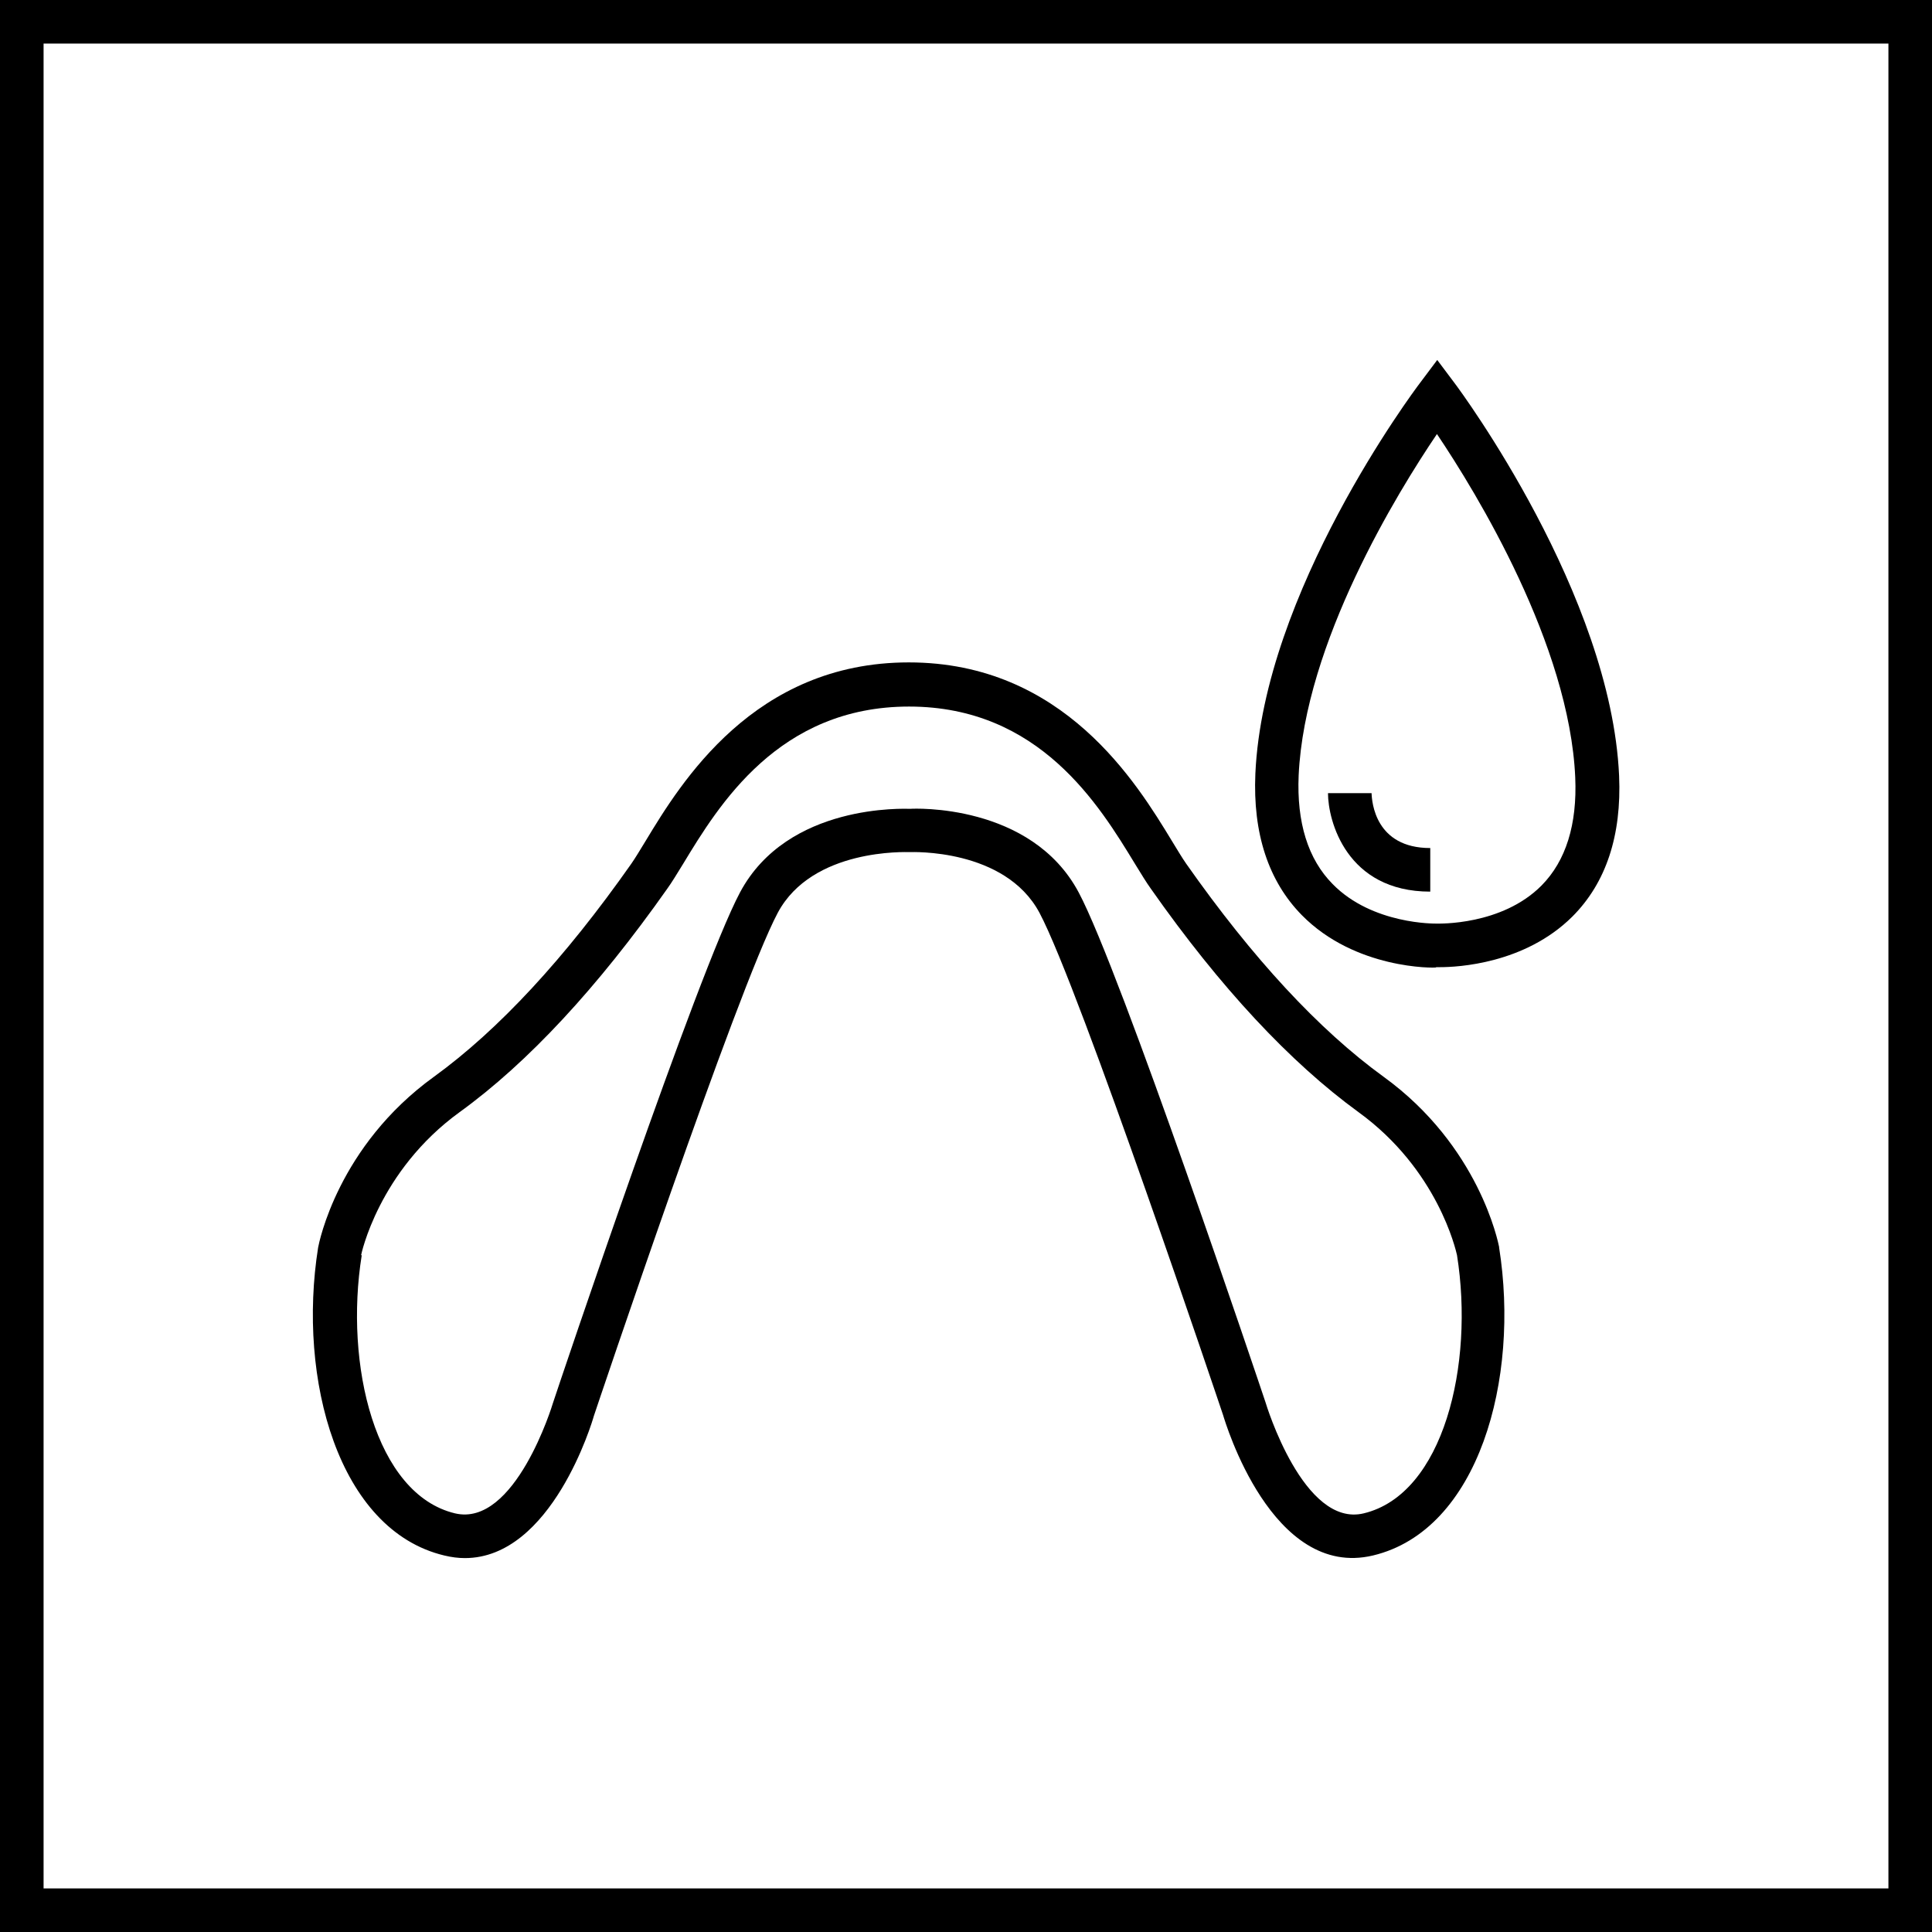
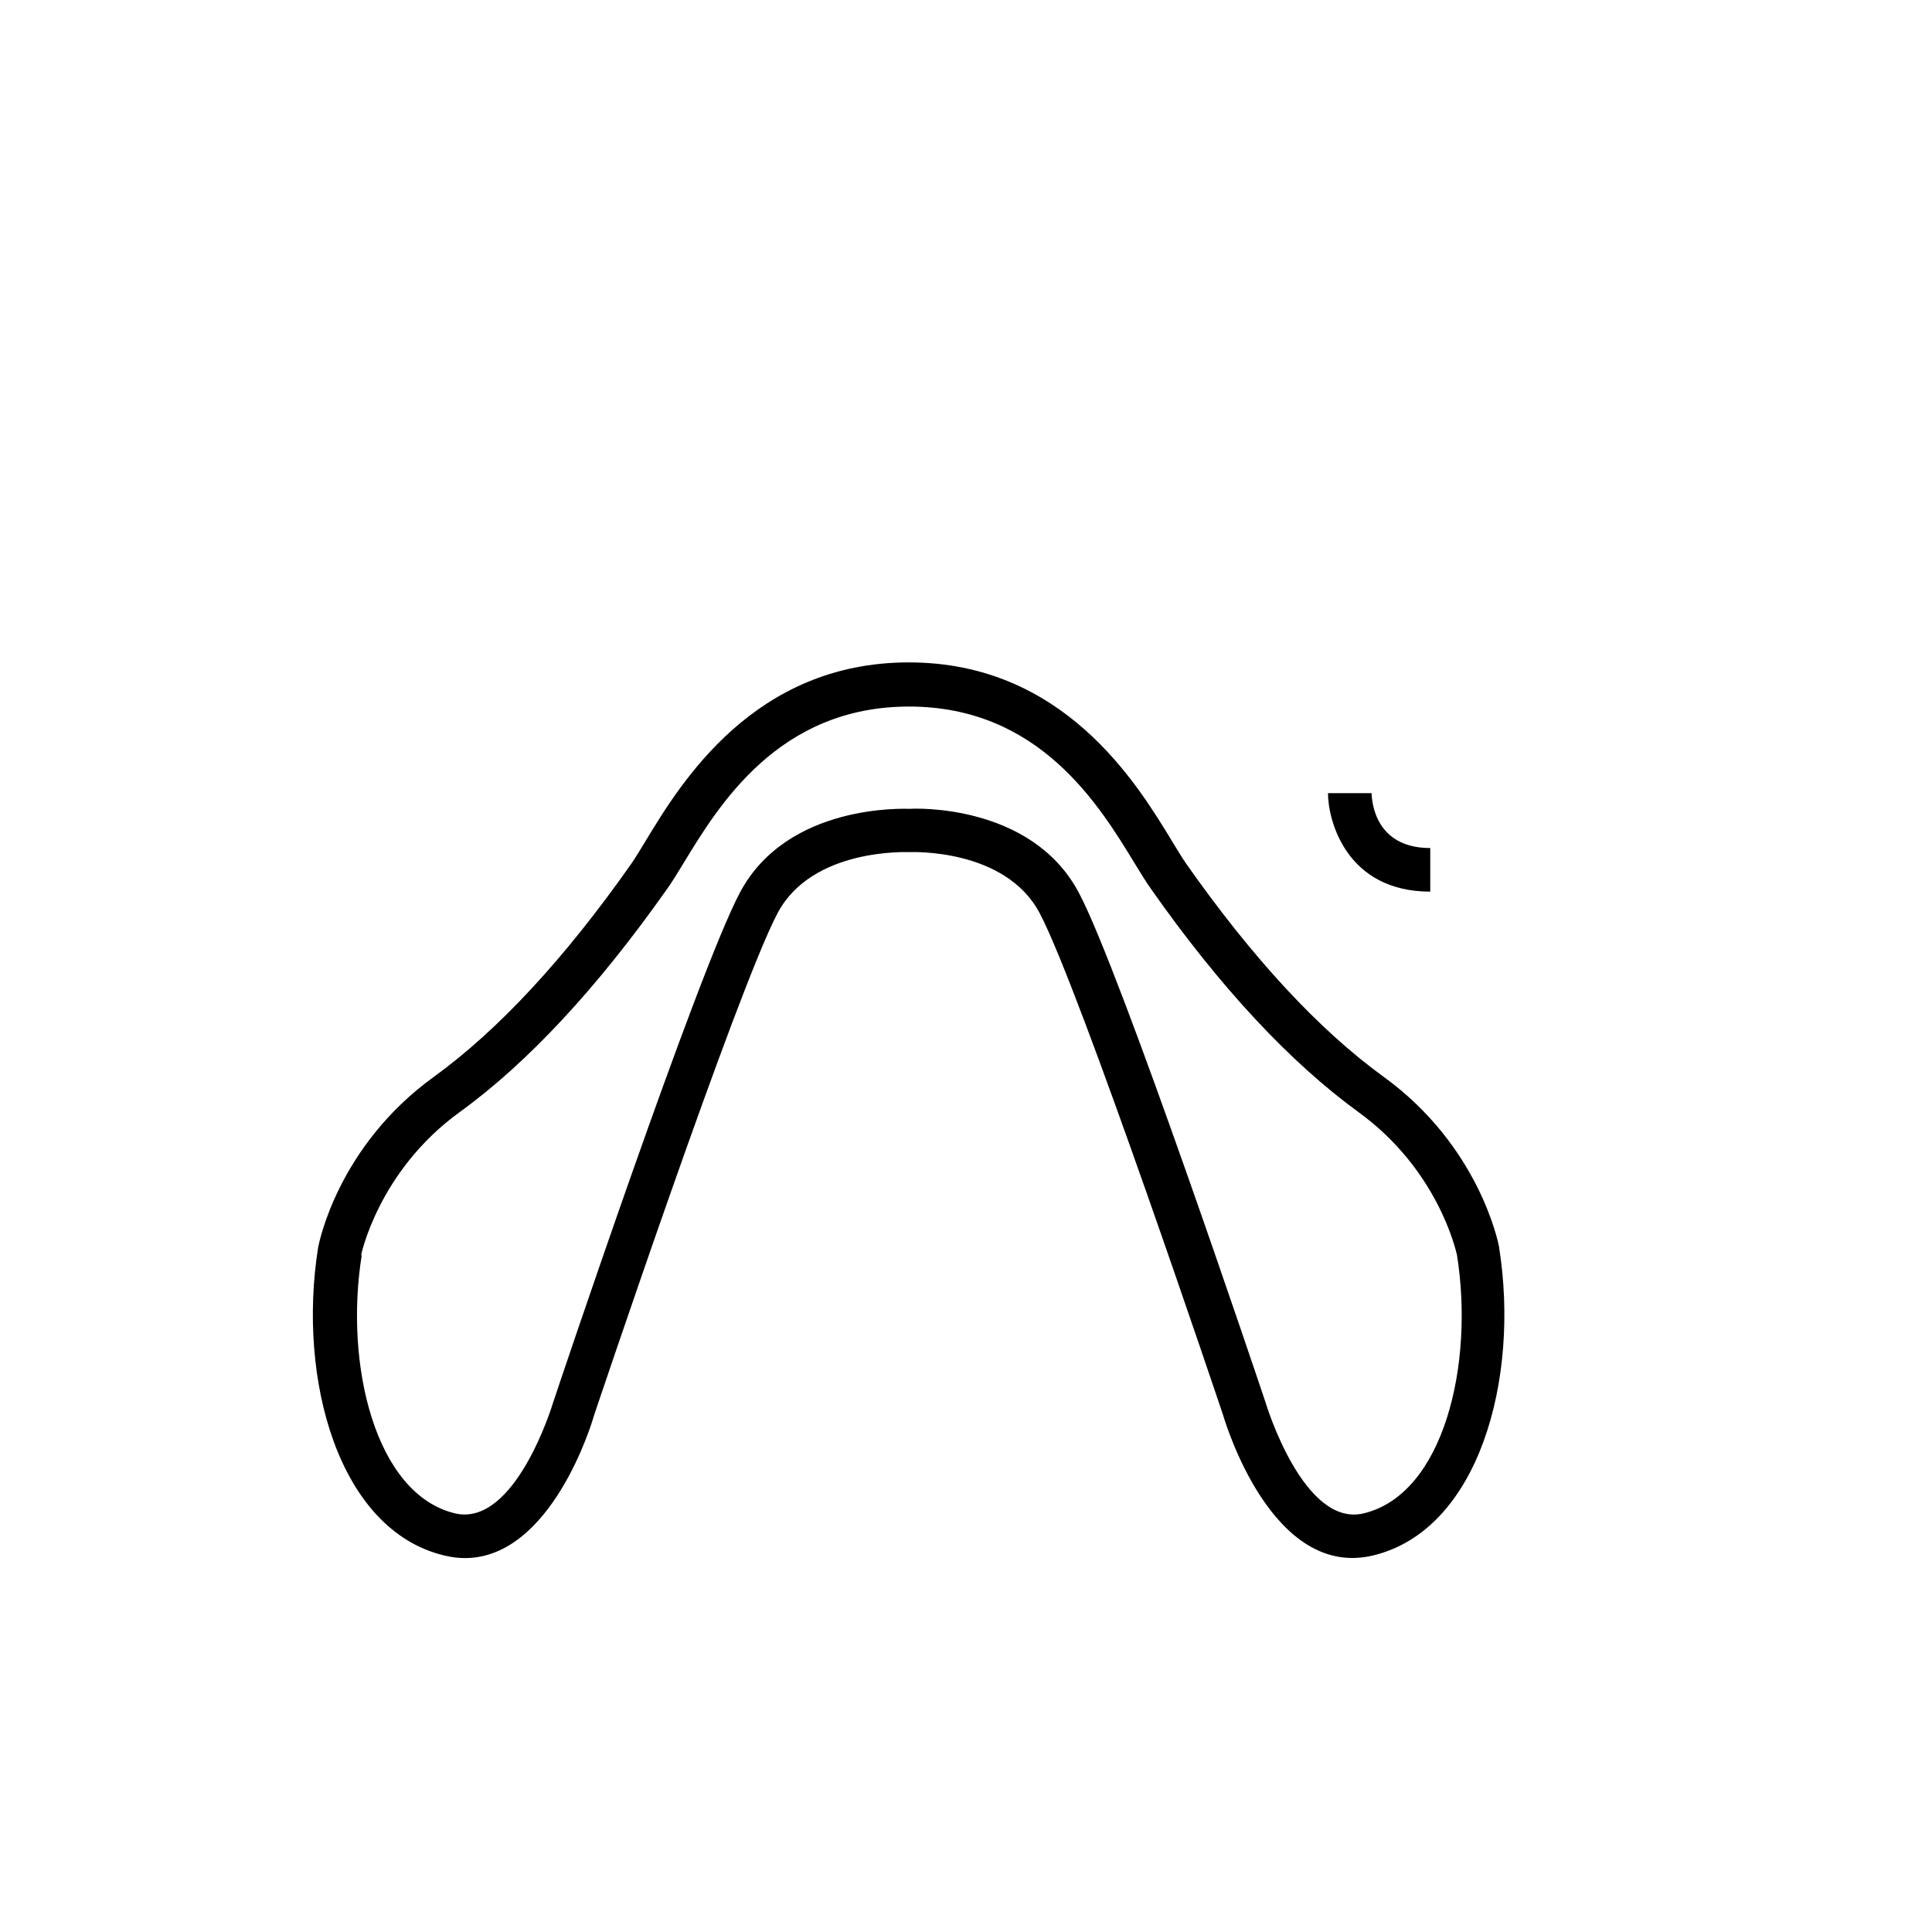
<svg xmlns="http://www.w3.org/2000/svg" id="Warstwa_2" data-name="Warstwa 2" viewBox="0 0 66.5 66.5">
  <defs>
    <style>
      .cls-1 {
        fill: none;
      }

      .cls-1, .cls-2 {
        stroke-width: 0px;
      }

      .cls-2 {
        fill: #000;
      }
    </style>
  </defs>
  <g id="technologie_ksztalt" data-name="technologie ksztalt">
    <g id="nosek_unobtainium" data-name="nosek unobtainium">
      <path class="cls-1" d="M49.44,31.79c.08,0,2.25.07,3.62-1.31.84-.85,1.23-2.1,1.16-3.72-.21-4.56-3.41-9.8-4.76-11.82-1.36,2.01-4.55,7.19-4.76,11.75-.07,1.62.32,2.88,1.17,3.74,1.38,1.4,3.56,1.37,3.57,1.36ZM46.46,27.3h.75c0,.31.12,1.89,2.02,1.89v1.5c-2.89,0-3.52-2.45-3.52-3.39h.75Z" />
-       <path class="cls-1" d="M15.64,52.08c2.07.49,3.36-3.75,3.37-3.79.21-.63,4.99-14.86,6.44-17.58,1.64-3.08,5.7-2.89,5.87-2.88.08,0,4.14-.21,5.79,2.88,1.45,2.72,6.23,16.94,6.43,17.55.02.07,1.32,4.32,3.38,3.82,2.75-.66,3.81-5.12,3.21-8.89-.03-.16-.65-2.94-3.39-4.92-2.35-1.7-4.75-4.29-7.14-7.68-.16-.22-.34-.52-.55-.86-1.23-2.03-3.29-5.42-7.78-5.42s-6.55,3.4-7.78,5.42c-.21.34-.39.64-.55.86-2.38,3.39-4.79,5.98-7.14,7.68-2.8,2.03-3.38,4.89-3.39,4.92-.6,3.75.46,8.22,3.21,8.88Z" />
      <path class="cls-1" d="M1.5,65h63.5V1.5H1.5v63.5ZM43.2,26.62c.28-6.23,5.44-13.15,5.66-13.44l.6-.8.6.8c.22.29,5.38,7.28,5.66,13.51.09,2.06-.45,3.69-1.61,4.85-1.63,1.63-3.95,1.74-4.55,1.74-.08,0-.13,0-.14,0-.06.02-2.78.07-4.62-1.8-1.16-1.17-1.7-2.81-1.6-4.87ZM10.95,42.94c.03-.16.68-3.49,3.99-5.88,2.22-1.61,4.5-4.07,6.79-7.33.14-.2.3-.47.49-.78,1.21-1.99,3.73-6.15,9.06-6.15s7.85,4.15,9.06,6.15c.19.31.35.58.49.78,2.29,3.26,4.57,5.72,6.79,7.33,3.3,2.39,3.96,5.72,3.98,5.86v.02c.73,4.53-.7,9.73-4.34,10.6-3.48.82-5.1-4.6-5.16-4.83-.04-.12-4.93-14.68-6.32-17.29-1.19-2.23-4.43-2.08-4.46-2.09-.11,0-3.36-.14-4.55,2.09-1.39,2.61-6.28,17.17-6.33,17.32-.05.19-1.45,4.89-4.44,4.89-.23,0-.47-.03-.71-.09-3.64-.87-5.06-6.07-4.34-10.6Z" />
-       <path class="cls-2" d="M0,0v66.5h66.5V0H0ZM65,65H1.5V1.5h63.5v63.5Z" />
      <path class="cls-2" d="M15.29,53.54c.25.06.48.09.71.09,2.99,0,4.39-4.7,4.44-4.89.05-.15,4.94-14.71,6.33-17.32,1.19-2.23,4.43-2.09,4.55-2.09.04,0,3.27-.14,4.46,2.09,1.39,2.61,6.28,17.17,6.32,17.29.07.23,1.68,5.66,5.16,4.83,3.64-.87,5.06-6.07,4.34-10.6v-.02c-.03-.14-.68-3.47-3.98-5.86-2.22-1.61-4.5-4.07-6.79-7.33-.14-.2-.3-.47-.49-.78-1.21-1.99-3.73-6.15-9.06-6.15s-7.85,4.15-9.06,6.15c-.19.31-.35.58-.49.78-2.29,3.26-4.57,5.72-6.79,7.33-3.31,2.39-3.96,5.72-3.99,5.88-.72,4.53.7,9.73,4.34,10.6ZM12.43,43.2s.59-2.89,3.39-4.92c2.35-1.7,4.75-4.29,7.14-7.68.16-.22.34-.52.55-.86,1.23-2.03,3.29-5.42,7.78-5.42s6.55,3.4,7.78,5.42c.21.34.39.64.55.86,2.38,3.39,4.79,5.97,7.14,7.68,2.73,1.98,3.35,4.75,3.39,4.92.6,3.77-.46,8.23-3.21,8.89-2.07.5-3.36-3.75-3.38-3.82-.2-.6-4.98-14.83-6.43-17.55-1.64-3.08-5.7-2.89-5.79-2.88-.18,0-4.23-.2-5.87,2.88-1.45,2.72-6.23,16.94-6.44,17.58-.01.04-1.3,4.28-3.37,3.79-2.75-.66-3.81-5.13-3.21-8.88Z" />
-       <path class="cls-2" d="M49.43,33.29s.06,0,.14,0c.59,0,2.91-.11,4.55-1.74,1.16-1.16,1.7-2.79,1.61-4.85-.28-6.23-5.44-13.22-5.66-13.51l-.6-.8-.6.8c-.22.29-5.38,7.2-5.66,13.44-.09,2.06.45,3.7,1.6,4.87,1.84,1.87,4.57,1.82,4.62,1.8ZM49.46,14.94c1.36,2.02,4.56,7.26,4.76,11.82.07,1.62-.32,2.87-1.16,3.72-1.37,1.38-3.54,1.31-3.62,1.31-.02,0-2.2.04-3.57-1.36-.85-.86-1.24-2.12-1.17-3.74.21-4.56,3.4-9.74,4.76-11.75Z" />
      <path class="cls-2" d="M49.23,30.69v-1.5c-1.89,0-2.01-1.58-2.02-1.89h-.75s-.75,0-.75,0c0,.94.63,3.39,3.52,3.39Z" />
    </g>
  </g>
</svg>